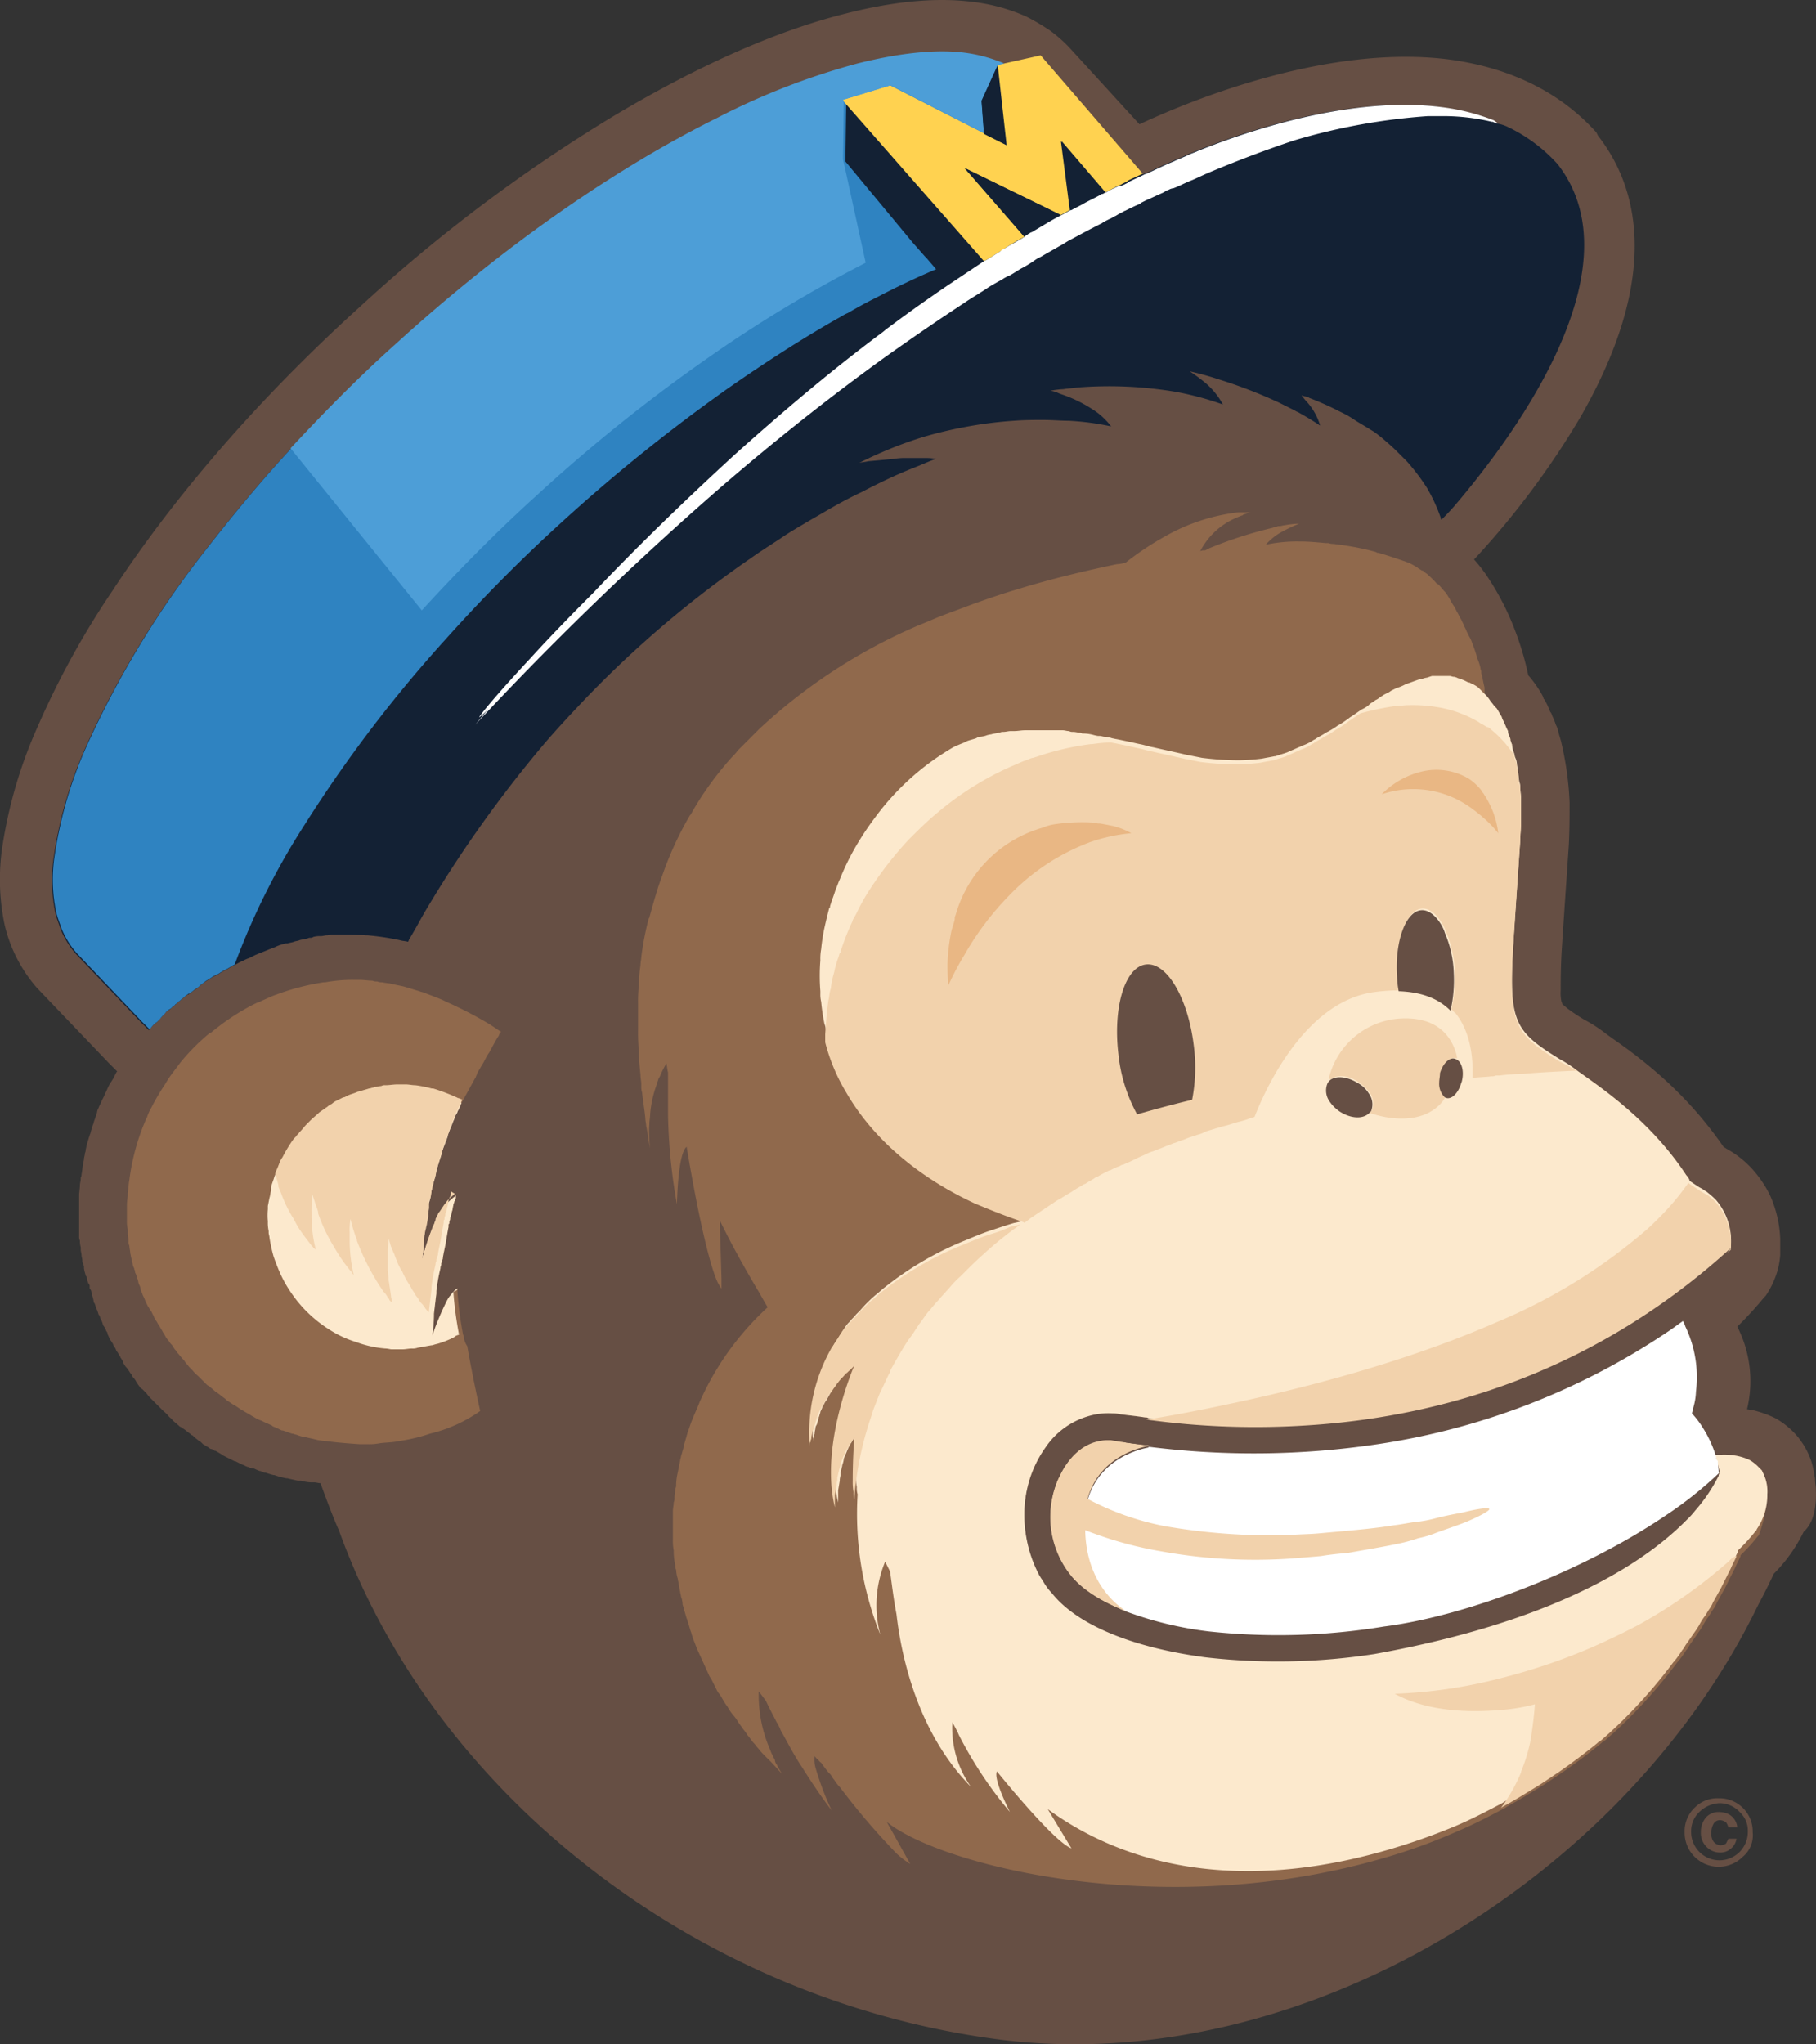
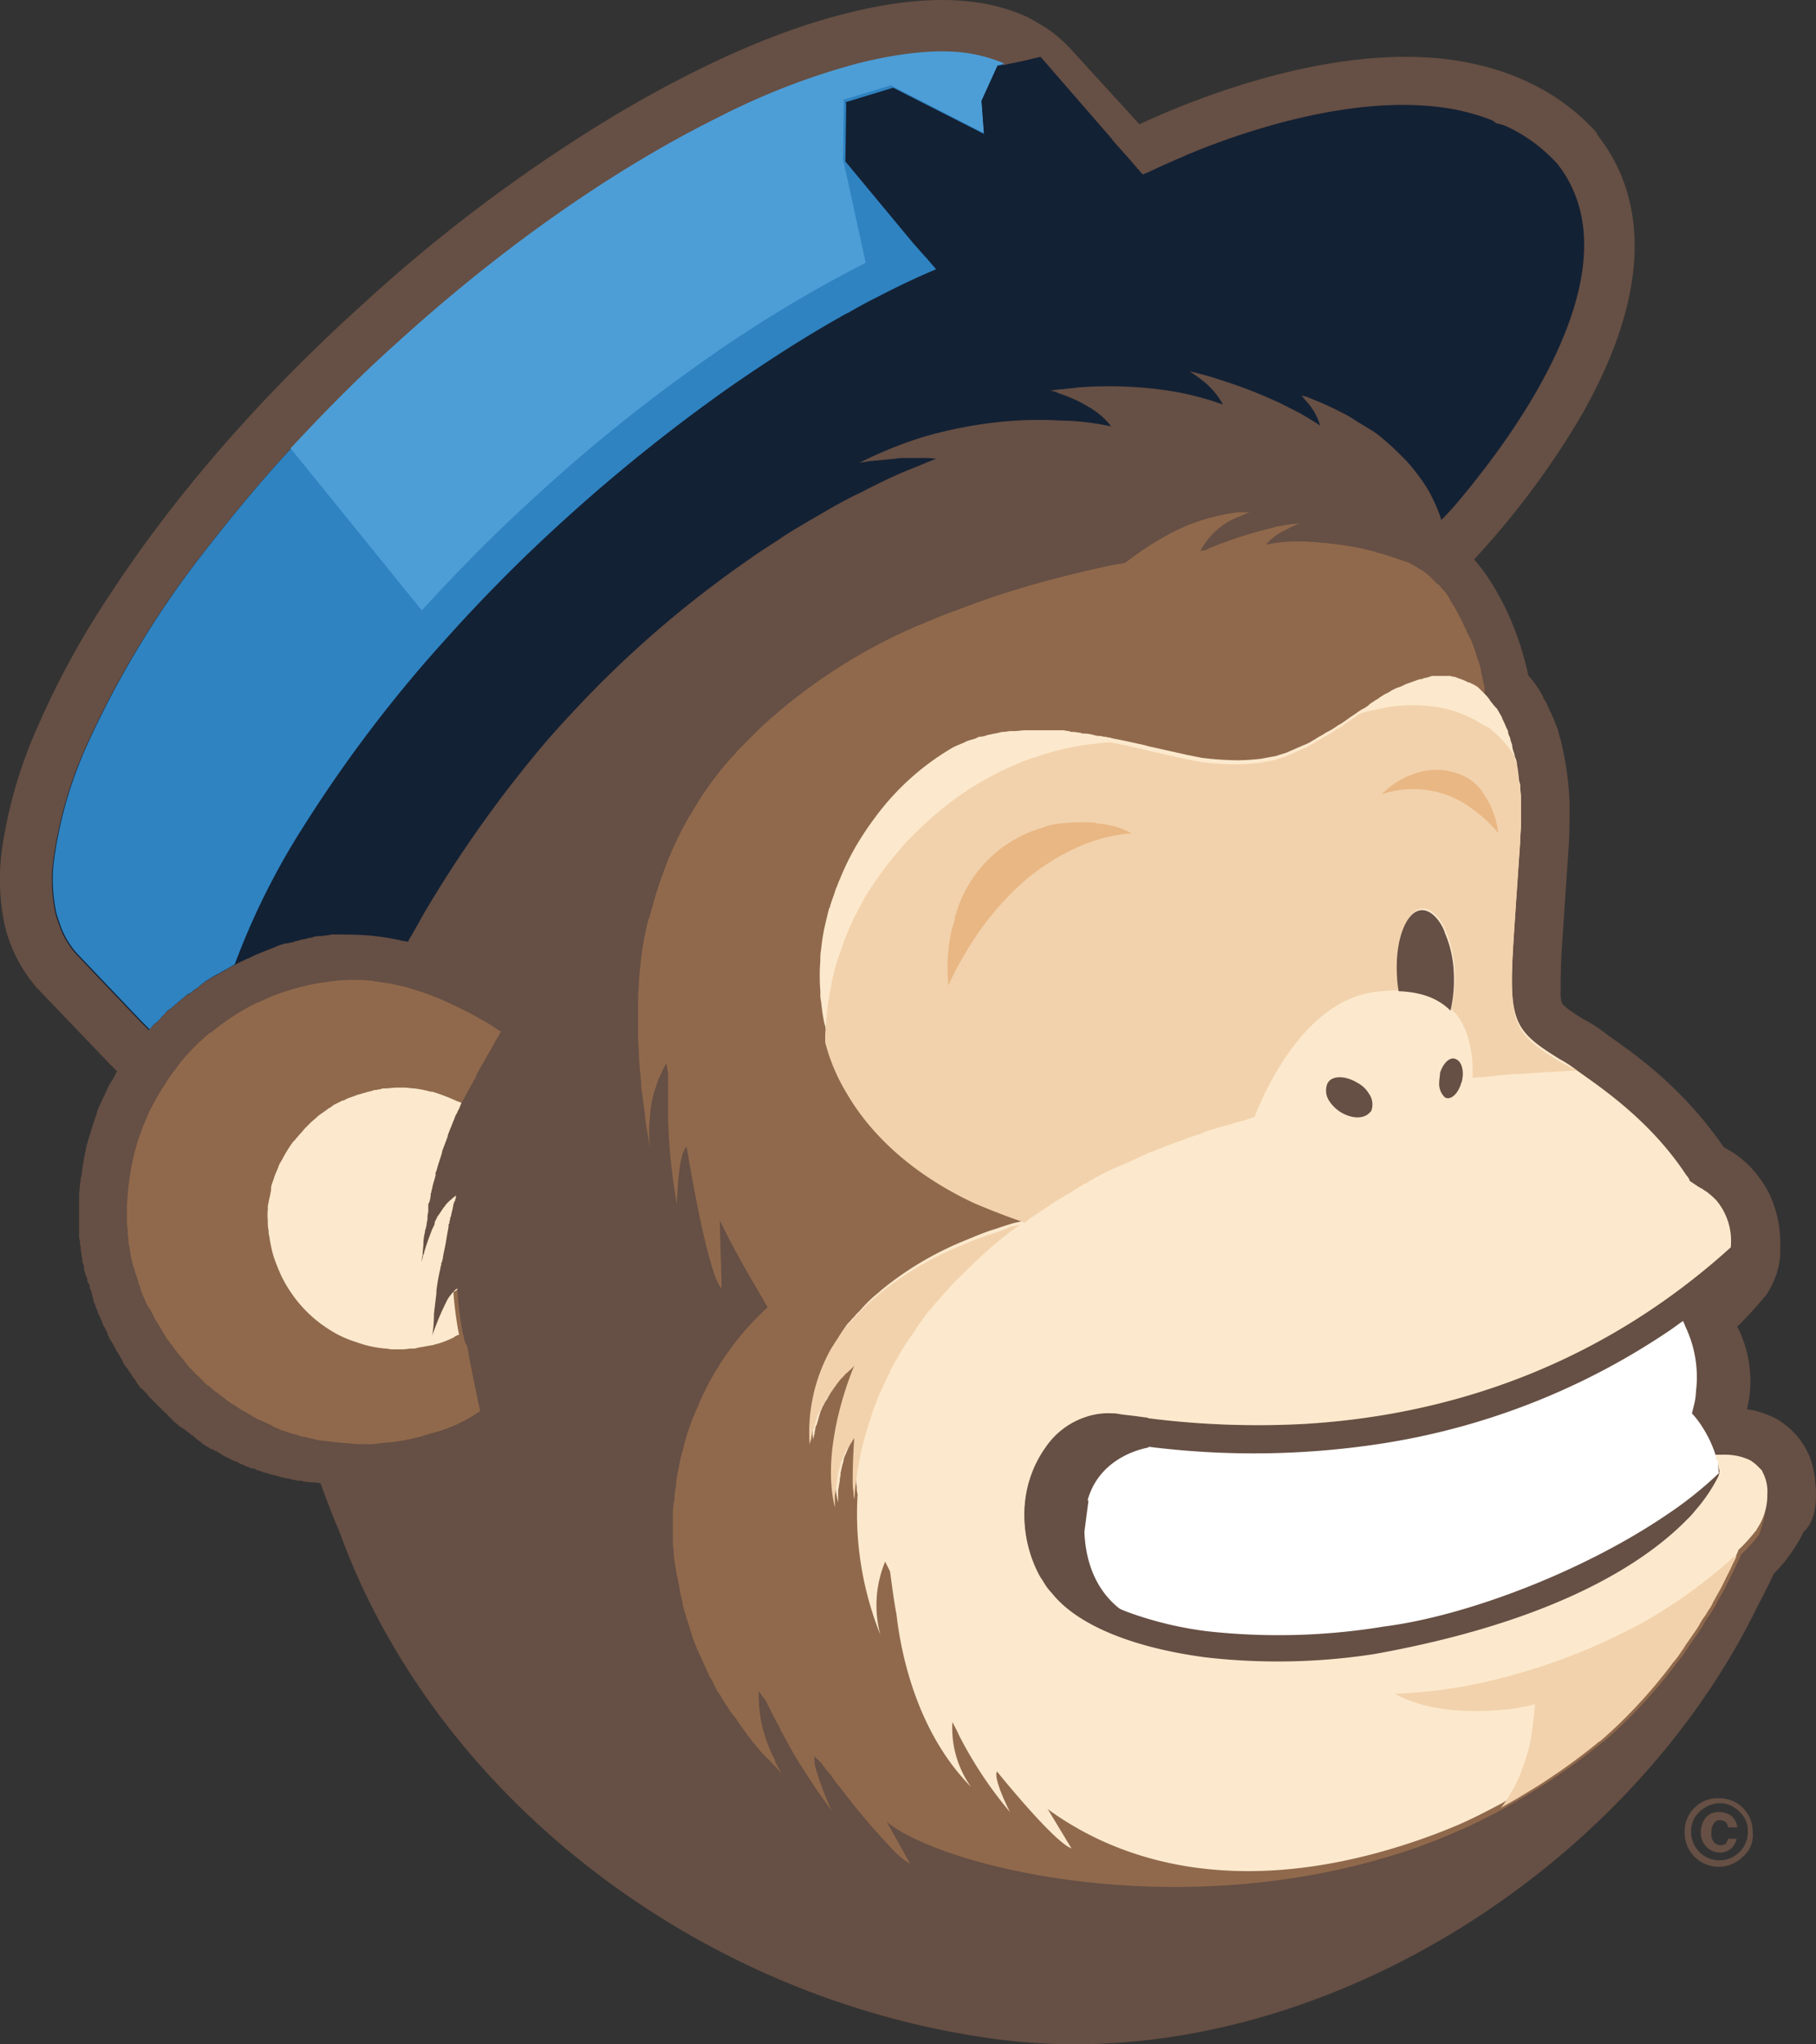
<svg xmlns="http://www.w3.org/2000/svg" width="266.698" height="300.117" viewBox="0 0 266.698 300.117">
  <rect x="0" y="0" width="266.698" height="300.117" fill="#333333" stroke="none" />
  <g id="forest_freddie_mark" transform="translate(0.07 -0.07)">
    <g id="Group_8" data-name="Group 8" transform="translate(-0.07 0.07)">
      <path id="Path_37" data-name="Path 37" d="M255.9,272.647a5,5,0,0,1-8.565-3.569,4.77,4.77,0,0,1,1.546-3.688,4.656,4.656,0,0,1,3.45-1.309,4.879,4.879,0,0,1,5,5,4.084,4.084,0,0,1-1.428,3.569m-6.424-6.543a3.866,3.866,0,0,0-1.19,2.855,4.164,4.164,0,1,0,8.327,0,3.69,3.69,0,0,0-1.19-2.855,4.054,4.054,0,0,0-2.974-1.309,4.564,4.564,0,0,0-2.974,1.309M254,271.576a2.286,2.286,0,0,1-1.428.476,2.786,2.786,0,0,1-2.022-.833,2.867,2.867,0,0,1-.833-2.141,3.321,3.321,0,0,1,.714-2.141,2.451,2.451,0,0,1,2.022-.833,3.168,3.168,0,0,1,1.428.357,2.456,2.456,0,0,1,1.19,1.9h-1.309c-.119-.357-.238-.714-.476-.833a1.691,1.691,0,0,0-.714-.238,1.082,1.082,0,0,0-.952.476,2.537,2.537,0,0,0-.357,1.428,1.914,1.914,0,0,0,.357,1.309,1.469,1.469,0,0,0,.952.476,1.719,1.719,0,0,0,.833-.238l.357-.714h1.19a2.326,2.326,0,0,1-.952,1.547m12.61-52.819c0-.476-.119-.952-.119-1.428,0-.357-.119-.595-.119-.833a12.446,12.446,0,0,0-.476-2.022,11.515,11.515,0,0,0-2.141-3.688,11.909,11.909,0,0,0-3.093-2.5,16.246,16.246,0,0,0-3.331-1.19c-.357,0-.595-.119-.833-.119a17.611,17.611,0,0,0-1.428-12.134l.238-.238a54.325,54.325,0,0,0,3.688-4.045l.238-.238a13,13,0,0,0,1.665-3.45,11.1,11.1,0,0,0,.476-2.617V182a17.144,17.144,0,0,0-1.546-6.543,16.83,16.83,0,0,0-2.5-3.688,14.586,14.586,0,0,0-3.926-3.093c-.119-.119-.238-.119-.357-.238a58.017,58.017,0,0,0-9.993-11.063c-1.665-1.428-3.212-2.617-4.521-3.569s-2.379-1.665-2.974-2.141a20.546,20.546,0,0,0-2.974-1.9,29.189,29.189,0,0,1-2.5-1.665,8.761,8.761,0,0,0-.714-.595.92.92,0,0,0-.119-.357,5.856,5.856,0,0,1-.119-1.665c0-1.19,0-2.974.119-5.353.238-3.807.595-8.922,1.071-15.941.119-2.26.119-4.4.119-6.3a46.388,46.388,0,0,0-1.19-8.684c-.119-.595-.357-1.19-.476-1.784a4.027,4.027,0,0,0-.357-.952,8.2,8.2,0,0,0-.476-1.19c-.119-.238-.119-.476-.357-.714a12,12,0,0,0-.833-1.784l-.119-.119-.119-.357-.119-.238a17.427,17.427,0,0,0-2.022-2.855,43.478,43.478,0,0,0-2.022-6.781,38.773,38.773,0,0,0-3.926-7.614,21.883,21.883,0,0,0-2.022-2.617l.238-.238a122.09,122.09,0,0,0,15.346-20.58c12.253-21.294,8.208-34.261,2.617-41.4l-.119-.238-.119-.238c-5.353-5.948-12.729-9.517-21.651-10.707-18.677-2.379-39.852,6.9-45.443,9.517L157.043,7.124a20.386,20.386,0,0,0-2.974-2.617,32.772,32.772,0,0,0-3.45-2.022A27.263,27.263,0,0,0,142.767.344c-5.591-.714-12.015,0-18.915,1.784C113.5,4.745,101.963,9.979,89.829,17.236a233.311,233.311,0,0,0-37,27.837C37.843,58.635,25.471,73.029,16.43,86.829A123.382,123.382,0,0,0,5.486,106.7,67.677,67.677,0,0,0,.251,124.539a32.328,32.328,0,0,0,.357,11.3,21.541,21.541,0,0,0,4.758,9.279l10.588,11.063,1.19,1.19-.119.119-.357.714a6.639,6.639,0,0,1-.595.952l-.357.714c-.119.357-.357.714-.476,1.071l-.357.714c-.119.357-.357.714-.476,1.071a1.691,1.691,0,0,0-.238.714l-.357,1.071c-.119.238-.119.476-.238.714-.119.357-.238.714-.357,1.19,0,.119-.119.238-.119.357s-.119.238-.119.357c-.119.357-.238.833-.357,1.19,0,.238-.119.476-.119.714,0,.119-.119.357-.119.476,0,.238-.119.476-.119.714s-.119.476-.119.714c-.119.476-.119.952-.238,1.547a.9.9,0,0,1-.119.476v.119c0,.357-.119.714-.119.952,0,.476-.119,1.071-.119,1.547v5.948a1.509,1.509,0,0,0,.119.714,2.956,2.956,0,0,0,.119.952v.357c0,.238.119.595.119.833s.119.476.119.833a.437.437,0,0,0,.119.357c0,.119.119.357.119.476v.238a5.352,5.352,0,0,0,.238.952c0,.119,0,.119.119.238a1.293,1.293,0,0,1,.119.595l.119.238c0,.119,0,.119.119.238l.119.238v.357c0,.119,0,.119.119.238l.119.238c0,.238.119.357.119.595a5.4,5.4,0,0,1,.238.952v0c0,.119,0,.119.119.238a4.677,4.677,0,0,1,.238.714,4.027,4.027,0,0,1,.357.952l.119.119c.119.238.119.476.238.595l.119.238c0,.119.119.238.119.357a.9.9,0,0,0,.238.476l.119.238c.119.119.119.357.238.476a.437.437,0,0,1,.119.357,5.8,5.8,0,0,1,.357.833l.119.119c.119.119.119.238.238.357s.119.357.238.476a1.937,1.937,0,0,1,.357.714l.119.119c.119.119.119.238.238.357.119.238.238.357.238.476a2.6,2.6,0,0,1,.357.595v.119c.119.119.119.238.238.357a1.642,1.642,0,0,0,.357.476,7.046,7.046,0,0,1,.476.714c.119.119.238.238.238.357a1.642,1.642,0,0,0,.357.476,2.6,2.6,0,0,1,.357.595c.119.119.238.357.357.476a.929.929,0,0,0,.476.476l.357.357.119.119c.238.238.357.476.595.714l.238.238.357.357.714.714.238.238.357.357.119.119a5.5,5.5,0,0,1,.833.833l.119.119c.119.119.238.119.357.357.357.357.714.595,1.071.952l.238.119.119.119.238.119c.357.238.595.476.952.714l.119.119a.368.368,0,0,0,.238.119l.238.238c.238.238.476.357.714.595l.238.119.238.238.119.119c.238.119.595.357.833.476a.618.618,0,0,0,.476.238l.238.119.119.119h.119a10.457,10.457,0,0,1,1.19.714l.238.119,1.428.714h.119l.238.119.714.357c.119,0,.238.119.357.119.119.119.238.119.476.238h.119a1.691,1.691,0,0,0,.714.238h.119a5.8,5.8,0,0,0,.833.357H38.2l.238.119c.119,0,.238.119.357.119h.119c.357.119.714.238,1.19.357h.119a9.91,9.91,0,0,0,1.784.476h.119c.476.119,1.071.238,1.547.357h.476a5.971,5.971,0,0,0,1.428.238h.476c.357,0,.595.119.952.119,0,.119.119.238.119.357.833,2.26,1.665,4.521,2.617,6.662,14.037,38.9,52.938,69.117,97.311,74.708C191.423,305,238.888,275.5,258.16,235.65c.833-1.546,1.547-2.974,2.26-4.521a22.867,22.867,0,0,0,4.4-6.186c1.546-1.309,1.9-3.926,1.784-6.186M20.237,203.292h0" transform="translate(0.07 -0.07)" fill="#664f44" />
    </g>
    <path id="Path_38" data-name="Path 38" d="M227.439,22.9a23.378,23.378,0,0,0-7.376-5.472,5.89,5.89,0,0,0-1.547-.476c-.238-.119-.476-.357-.714-.476a31.5,31.5,0,0,0-7.495-1.9c-12.848-1.665-27.6,3.093-35.926,6.424-.476.238-.952.357-1.428.595-.714.357-1.428.595-2.141.952-1.19.476-2.379,1.071-3.688,1.665-.238.119-.357.119-.595.238l-2.26-2.617-1.071-1.19-.952-1.071-.357-.476L153.207,9.1l-.714-.833-.952-1.071h-.119l-2.5.595-2.855.595a22.332,22.332,0,0,0-5.591-1.547c-4.283-.595-9.755,0-15.941,1.547a103.473,103.473,0,0,0-20.58,7.97C89.087,23.729,72.67,35.03,56.73,49.543c-5.591,5-10.707,10.231-15.465,15.346-4.639,5-8.8,10.112-12.61,14.989a139.584,139.584,0,0,0-17.368,28.67,60.677,60.677,0,0,0-4.64,15.822,23.01,23.01,0,0,0,.238,8.684c.238.833.476,1.428.714,2.141a12.794,12.794,0,0,0,2.26,3.688L19.495,149l1.071,1.071.119-.119a3.621,3.621,0,0,1,.952-.952l.119-.119.357-.357c.238-.357.595-.595.833-.952a2.089,2.089,0,0,1,.595-.476c.238-.119.357-.357.595-.476l.238-.238c.238-.119.357-.357.595-.476.238-.238.595-.476.833-.714.119-.119.357-.238.476-.357h.119c.357-.238.595-.476.952-.714a2.089,2.089,0,0,0,.595-.476c.357-.238.595-.476.952-.714.238-.119.357-.238.595-.357a4.822,4.822,0,0,1,1.071-.595c.238-.119.357-.238.595-.357.357-.238.714-.357,1.071-.595.238-.119.357-.238.595-.357l.238-.119c.357-.119.595-.357.952-.476.119-.119.357-.119.476-.238a5.8,5.8,0,0,1,.833-.357l.714-.357.238-.119,1.784-.714c.238-.119.357-.119.595-.238s.357-.119.595-.238l.238-.119c.119,0,.238-.119.357-.119a7.582,7.582,0,0,1,.833-.238h.238c.357-.119.595-.119.952-.238.238-.119.595-.119.833-.238.357-.119.714-.119,1.071-.238.119,0,.238-.119.476-.119a.715.715,0,0,0,.476-.119,3.294,3.294,0,0,1,1.071-.119c.357,0,.595-.119.952-.119.238,0,.476-.119.714-.119H48.4c1.19,0,2.617,0,4.045.119h.238a38.564,38.564,0,0,1,4.758.714c.357.119.833.119,1.19.238.119-.119.119-.357.238-.476.952-1.546,1.784-3.212,2.736-4.758A180.557,180.557,0,0,1,78.5,108.191c2.022-2.379,4.045-4.521,6.067-6.662a157.708,157.708,0,0,1,24.506-20.818c1.665-1.19,3.45-2.26,5-3.331,2.26-1.428,4.4-2.617,6.424-3.807,1.665-.952,3.212-1.784,4.758-2.5q3.747-1.963,6.781-3.212l1.784-.714c.833-.357,1.665-.714,2.379-.952a10.233,10.233,0,0,0-1.9-.119h-2.379a10.233,10.233,0,0,0-1.9.119c-1.19.119-2.5.238-3.807.357-.476.119-.833.119-1.309.238a59.919,59.919,0,0,1,9.4-3.807c2.022-.595,4.045-1.071,5.948-1.428a59.76,59.76,0,0,1,7.376-.952c1.546-.119,2.974-.119,4.283-.119s2.617.119,3.688.119a38.176,38.176,0,0,1,6.3.833,10.847,10.847,0,0,0-2.022-2.022,19.99,19.99,0,0,0-4.4-2.379c-.595-.238-1.071-.357-1.547-.595a3.678,3.678,0,0,0-.952-.238,11.862,11.862,0,0,1,1.9-.238c.714-.119,1.309-.119,2.022-.238a58.881,58.881,0,0,1,14.275.595,43.94,43.94,0,0,1,7.138,1.9,11.114,11.114,0,0,0-2.617-3.212,27.446,27.446,0,0,0-2.26-1.665c1.546.357,2.855.714,4.283,1.19a70.637,70.637,0,0,1,8.922,3.45l2.141,1.071c.238.119.357.238.476.238,2.141,1.19,3.331,2.022,3.331,2.022a8.953,8.953,0,0,0-2.022-3.569c-.238-.238-.476-.595-.714-.833h.119c.119,0,.238.119.476.119a2.01,2.01,0,0,1,.595.238,43.358,43.358,0,0,1,4.045,1.784c.119,0,.119.119.238.119l.714.357a14.16,14.16,0,0,1,1.784,1.071l1.784,1.071c.357.238.595.357.952.595a21.721,21.721,0,0,1,1.9,1.547c.714.595,1.309,1.19,1.9,1.784l.357.357a14.258,14.258,0,0,1,1.309,1.428,29.458,29.458,0,0,1,2.26,3.093,24.838,24.838,0,0,1,2.022,4.4c0,.119,0,.238.119.238.357-.357,1.071-1.071,1.9-2.022,6.9-8.089,27.6-34.261,15.108-50.2" transform="translate(1.218 1.24)" fill="#132134" />
    <g id="Group_9" data-name="Group 9" transform="translate(18.571 75.289)">
      <path id="Path_39" data-name="Path 39" d="M256.5,207.6a6.06,6.06,0,0,0-.714-3.45.415.415,0,0,0-.119-.238l-.119-.119-.357-.357a5.174,5.174,0,0,0-.833-.714,2.6,2.6,0,0,0-.595-.357,8.167,8.167,0,0,0-2.022-.595,9.614,9.614,0,0,0-1.9-.119h-.952v.238c0,.119.119.238.119.476,0,.119,0,.238.119.238.119.357.238.952.357,1.428a.921.921,0,0,1-.119.357v.119a19.192,19.192,0,0,1-3.45,5.115,11.846,11.846,0,0,1-1.19,1.309c-5.948,6.186-18.8,14.87-45.919,19.748a92.863,92.863,0,0,1-24.863.476c-10.707-1.309-18.677-4.758-22.484-9.4-.357-.357-.595-.833-.952-1.19-.238-.357-.357-.595-.595-.952-.119-.119-.119-.238-.238-.357a18.754,18.754,0,0,1-2.26-8.922,16.712,16.712,0,0,1,3.093-9.755,11.457,11.457,0,0,1,6.067-4.521,10.166,10.166,0,0,1,3.807-.476,4.1,4.1,0,0,1,1.071.119c.833.119,2.141.238,3.688.476a.715.715,0,0,1,.476.119,127.012,127.012,0,0,0,22.96.833c17.844-1.071,41.28-6.662,62.574-25.934v-.119A9.261,9.261,0,0,0,249,164.3a10.726,10.726,0,0,0-1.19-1.071c-.238-.238-.595-.357-.833-.595a5.175,5.175,0,0,1-.833-.476l-1.071-.714v-.119a2.489,2.489,0,0,0-.476-.714c-5.472-8.327-13.086-13.2-16.179-15.465a17.5,17.5,0,0,0-2.379-1.546c-6.543-4.045-7.495-5.353-6.9-16.179.238-3.926.595-9.041,1.071-16.06,0-.952.119-1.784.119-2.617v-3.45c0-.595-.119-1.19-.119-1.665a1.509,1.509,0,0,0-.119-.714c-.119-.595-.119-1.19-.238-1.784,0-.238-.119-.595-.119-.833a2.8,2.8,0,0,0-.238-.952c-.119-.238-.119-.595-.238-.833a3.473,3.473,0,0,1-.238-1.071c0-.119-.119-.238-.119-.357s-.119-.238-.119-.357v-.119l-.119-.357a1.691,1.691,0,0,1-.238-.714V95.42l-.119-.238-.119-.238a13.958,13.958,0,0,0-.595-1.309l-.119-.357c-.238-.357-.476-.833-.714-1.19l-.119-.119-.119-.119c-.238-.238-.357-.476-.595-.714l-.238-.357a5.172,5.172,0,0,0-.714-.833V89c-.119-.476-.238-1.071-.357-1.665,0-.119-.119-.357-.119-.476v-.119c0-.238-.119-.357-.119-.595a6.706,6.706,0,0,0-.476-1.428c0-.119-.119-.357-.119-.476l-.357-1.071c-.119-.238-.119-.476-.238-.595a4.225,4.225,0,0,0-.476-1.071l-.357-.714c-.119-.357-.357-.714-.476-1.071L211.53,79c-.238-.357-.357-.714-.595-1.071l-.357-.714a10.463,10.463,0,0,1-.714-1.19c-.119-.238-.238-.357-.357-.595-.119-.119-.238-.357-.357-.476-.357-.357-.595-.714-.952-1.071l-.238-.119a13.569,13.569,0,0,0-1.309-1.309l-.119-.119a2.6,2.6,0,0,1-.595-.476h-.119c-.238-.119-.357-.238-.595-.357l-.119-.119c-.238-.119-.595-.357-1.071-.595-.119-.119-.357-.119-.595-.238-1.071-.357-2.379-.833-4.045-1.309a.437.437,0,0,1-.357-.119,37.383,37.383,0,0,0-4.521-.952c-.595-.119-1.071-.119-1.665-.238a2.322,2.322,0,0,1-.833-.119h-.357c-1.309-.119-2.5-.238-3.807-.238h-.119a21.893,21.893,0,0,0-4.877.476,8.291,8.291,0,0,1,2.379-1.9,26.134,26.134,0,0,1,2.5-1.19,13.109,13.109,0,0,0-2.141.238c-.238,0-.476.119-.714.119a.715.715,0,0,0-.476.119h-.119a.437.437,0,0,0-.357.119,61.43,61.43,0,0,0-9.279,2.974l-.714.357h-.119a1.073,1.073,0,0,0-.595.119,10.545,10.545,0,0,1,5.234-4.877c.238-.119.595-.238.833-.357.119,0,.119,0,.238-.119.238-.119.476-.119.595-.238a2.082,2.082,0,0,1,.595-.119h-1.9a28.369,28.369,0,0,0-10.826,3.569,43.269,43.269,0,0,0-5.71,3.807,5.059,5.059,0,0,1-1.309.238c-4.521.952-9.636,2.141-14.989,3.807-2.022.595-4.045,1.309-6.067,2.022-1.547.595-3.212,1.19-4.758,1.784-1.19.476-2.26.952-3.45,1.428a81.136,81.136,0,0,0-23.2,15.108l-.714.714-1.784,1.784-.714.714a6.8,6.8,0,0,1-.833.952,48.58,48.58,0,0,0-3.688,4.64,41.006,41.006,0,0,0-2.379,3.807l-.119.119a49.677,49.677,0,0,0-4.045,8.8c-.595,1.546-1.071,3.212-1.547,4.877-.119.476-.238.833-.357,1.309l-.119.238a42.235,42.235,0,0,0-1.071,5.591c0,.357-.119.714-.119,1.19a23.176,23.176,0,0,0-.238,2.974,21.059,21.059,0,0,0-.119,2.736V139.2a28.991,28.991,0,0,0,.119,3.212v.119c0,1.071.119,2.141.238,3.331,0,.476.119.952.119,1.428v.357a2.322,2.322,0,0,0,.119.833c.119,1.19.357,2.5.476,3.807,0,.357.119.714.119,1.071.238,1.071.357,2.26.595,3.331a17.9,17.9,0,0,1-.119-3.569c0-.476.119-1.071.119-1.547a16.587,16.587,0,0,1,.833-3.926l.357-1.071c0-.119.119-.238.238-.476a14.2,14.2,0,0,1,.952-1.9c.119.476.119.952.238,1.309v6.3a82.669,82.669,0,0,0,1.309,13.086s.119-7.495,1.428-8.446c0,0,2.26,14.037,4.283,19.272a6,6,0,0,0,.833,1.547v-1.428l-.238-7.733v-.833c1.547,3.212,3.331,6.424,5.353,9.874.595.952,1.071,1.9,1.665,2.855a41.9,41.9,0,0,0-9.993,13.919c-.357.952-.833,1.9-1.19,2.855-.238.595-.357,1.071-.595,1.665,0,.119-.119.357-.119.476-.119.357-.238.833-.357,1.19,0,.238-.119.357-.119.595-.119.357-.238.833-.357,1.19,0,.238-.119.357-.119.595l-.357,1.784a9.183,9.183,0,0,0-.238,1.784,1.072,1.072,0,0,1-.119.595c0,.476-.119.833-.119,1.309a1.509,1.509,0,0,1-.119.714c0,.476-.119.833-.119,1.309v4.164a7.318,7.318,0,0,0,.119,1.547v.357a11.862,11.862,0,0,0,.238,1.9,1.072,1.072,0,0,0,.119.595,5.059,5.059,0,0,0,.238,1.309c0,.238.119.476.119.714.119.357.119.833.238,1.19,0,.238.119.476.119.714a3.519,3.519,0,0,1,.238,1.19,7.582,7.582,0,0,1,.238.833c.119.357.238.833.357,1.19.119.238.119.476.238.714.119.357.238.833.357,1.19.119.238.119.476.238.714.119.476.357.952.476,1.309.119.238.119.357.238.595l1.784,3.926c.119.238.238.357.357.595l.714,1.428a2.489,2.489,0,0,0,.476.714c.238.357.476.833.714,1.19.119.238.357.476.476.714a7.224,7.224,0,0,0,.833,1.19,5.037,5.037,0,0,1,.595.833c.238.357.595.833.833,1.19a5.036,5.036,0,0,1,.595.833c.357.357.595.833.952,1.19.238.238.357.476.595.714a11.847,11.847,0,0,0,1.19,1.309l.595.595c.595.595,1.19,1.309,1.784,1.9a10.223,10.223,0,0,1-.833-1.428.909.909,0,0,1-.238-.595l-.357-.714a5.8,5.8,0,0,1-.357-.833,19.964,19.964,0,0,1-1.665-8.565l1.071,1.428c.357.833.952,1.9,1.547,3.093a5.556,5.556,0,0,1,.595,1.19c.952,1.665,1.9,3.569,3.093,5.353,1.428,2.26,2.855,4.4,4.4,6.424a42.837,42.837,0,0,1-2.379-6.3,4.3,4.3,0,0,1-.119-1.665c.119.119.238.357.476.476.119.119.238.357.476.476q.357.535,1.071,1.428l.238.238c.238.238.357.595.595.833a6.537,6.537,0,0,0,.833,1.071,103.846,103.846,0,0,0,8.327,9.755,13.054,13.054,0,0,0,2.022,1.546l-3.45-6.186c7.851,6.424,40.447,14.632,72.448,5.472a83.731,83.731,0,0,0,11.539-4.164c2.26-.952,4.521-2.141,6.781-3.331l.357-.238c1.546-.833,3.093-1.784,4.64-2.736,1.19-.714,2.379-1.547,3.45-2.26q2.855-1.963,5.71-4.283c.119-.119.238-.238.357-.238a66.576,66.576,0,0,0,5.115-4.877,71.993,71.993,0,0,0,5.71-6.781l.119-.119a14.436,14.436,0,0,0,1.19-1.665l.119-.119c.119-.238.238-.357.357-.595.595-.833,1.071-1.546,1.665-2.379.119-.238.238-.357.357-.595a8,8,0,0,1,.833-1.309c.238-.357.357-.595.595-.952a4.823,4.823,0,0,0,.595-1.071c.357-.595.714-1.309,1.071-1.9l.357-.714.714-1.428.357-.714.119-.238c.238-.595.595-1.19.833-1.784V216.4a24.881,24.881,0,0,0,2.5-2.736c.119-.119.238-.238.238-.357a19.576,19.576,0,0,0,1.19-5.71M65.088,184.522a.9.9,0,0,0-.119-.476,53.66,53.66,0,0,1-.833-6.3v-.476c-.357.119-.714.595-1.19,1.19a5.173,5.173,0,0,0-.476.833,38.849,38.849,0,0,0-2.022,4.877,23.1,23.1,0,0,0,.238-2.855v-.357c.119-.952.238-2.022.357-2.974v-.357a27.663,27.663,0,0,1,.595-3.331.9.9,0,0,1,.119-.476V173.7a.437.437,0,0,1,.119-.357c0-.238.119-.357.119-.595.119-.833.357-1.665.476-2.5.119-.714.238-1.428.357-2.022v-.238c0-.119,0-.238.119-.238v-.238c0-.119.119-.357.119-.476a.437.437,0,0,1,.119-.357,5.154,5.154,0,0,1,.119-.595c0-.119.119-.357.119-.476a5.153,5.153,0,0,1,.119-.595.437.437,0,0,1,.119-.357c0-.119,0-.238.119-.238,0-.238.119-.357.119-.476v-.357l-.238.238c-.238.119-.357.357-.595.476l-.238.238a3.153,3.153,0,0,0-.595.714l-.119.119L61.4,166.44l-.119.119c0,.119-.119.119-.119.238l-.357.714v.238c-.119.357-.357.714-.476,1.071-.357.952-.714,1.9-.952,2.736-.119.238-.119.595-.238.714a9.689,9.689,0,0,0-.238,1.071v0a2.619,2.619,0,0,1,.119-.952c0-.595.119-1.309.119-1.9a6.963,6.963,0,0,1,.238-1.547.715.715,0,0,1,.119-.476c0-.238.119-.476.119-.714s.119-.476.119-.714v-.357c0-.238.119-.595.119-.833v-.833a.437.437,0,0,1,.119-.357,4.227,4.227,0,0,0,.238-1.19v-.119c.119-.238.119-.595.238-.833v-.119c.119-.595.357-1.19.476-1.784v-.238a.437.437,0,0,1,.119-.357c.238-.952.595-1.9.833-2.736v-.119c.238-.714.595-1.546.833-2.26v-.119c.119-.357.238-.595.357-.952.238-.476.357-.952.595-1.428a3.1,3.1,0,0,1,.357-.833c.119-.119.119-.357.238-.476a5.8,5.8,0,0,0,.357-.833l.119-.238,2.022-3.688c.119-.119.119-.357.238-.476v-.119l.119-.238c.238-.357.476-.833.714-1.19.357-.595.595-1.19.952-1.665.595-1.071,1.071-2.022,1.428-2.5a1.272,1.272,0,0,1,.357-.595c-.119,0-.714-.476-1.665-1.071a54.781,54.781,0,0,0-4.877-2.617c-.714-.357-1.309-.595-2.022-.952-.833-.357-1.784-.714-2.736-1.071-.238-.119-.476-.119-.714-.238-.833-.238-1.547-.476-2.379-.714-.595-.119-1.19-.238-1.665-.357s-.952-.119-1.428-.238a1.509,1.509,0,0,1-.714-.119,1.509,1.509,0,0,1-.714-.119c-.595,0-1.309-.119-1.9-.119H48.79a22.246,22.246,0,0,0-4.045.357h-.238a34.61,34.61,0,0,0-6.9,1.784c-.714.238-1.428.595-2.26.952-.238.119-.357.238-.595.238l-.714.357a33.67,33.67,0,0,0-6.067,4.045h-.119a30.785,30.785,0,0,0-4.4,4.4L22.381,145.5a15.5,15.5,0,0,0-1.19,1.784,32.776,32.776,0,0,0-2.022,3.45,6.375,6.375,0,0,0-.595,1.309c0,.119-.119.119-.119.238a32.834,32.834,0,0,0-2.5,9.041c-.119.595-.119,1.19-.238,1.9v.238c0,.476-.119.952-.119,1.546v2.141a5.792,5.792,0,0,0,.119,1.428v.595c0,.357.119.714.119,1.071v.119a1.072,1.072,0,0,0,.119.595c0,.357.119.714.119.952s.119.476.119.714c.119.357.119.595.238.952a1.691,1.691,0,0,0,.238.714v.119l.119.238v.238l.119.238c.119.238.119.476.238.714s.119.595.238.833a1.719,1.719,0,0,1,.238.833l.119.238c.119.238.119.357.238.595a5.8,5.8,0,0,1,.357.833l.357.714c.119.119.119.238.238.357s.119.238.238.357l.357.714a2.981,2.981,0,0,0,.476.833,2.6,2.6,0,0,0,.357.595c.119.238.357.595.476.833s.238.357.357.595a3.615,3.615,0,0,0,.595.833,1.642,1.642,0,0,0,.357.476c.238.238.357.595.595.833.119.119.238.357.357.476.238.238.476.595.714.833a1.642,1.642,0,0,1,.357.476c.238.238.476.595.714.833l.357.357a5.5,5.5,0,0,0,.833.833l.357.357.833.833c.119.119.238.238.357.238.238.238.595.476.952.833.119.119.238.119.357.238.357.238.595.476.952.714.119.119.238.119.238.238l1.071.714.238.119,1.071.714.238.119c.357.238.833.476,1.19.714l.238.119a5.558,5.558,0,0,0,1.19.595l.238.119c.476.238.833.357,1.309.595l.119.119a13.956,13.956,0,0,1,1.309.595h.119c.476.119.952.357,1.428.476h.119c.238.119.476.119.714.238a7.575,7.575,0,0,0,.833.238h.119c.476.119,1.071.238,1.547.357a6.962,6.962,0,0,0,1.547.238c1.665.238,3.331.357,5,.476h1.19a7.854,7.854,0,0,0,1.665-.119c.714-.119,1.547-.119,2.379-.238.714-.119,1.428-.238,2.022-.357a23.473,23.473,0,0,0,3.093-.833,21.349,21.349,0,0,0,7.376-3.331s-1.071-4.758-1.9-9.517a2.761,2.761,0,0,1-.476-1.19" transform="translate(-15.6 -63.3)" fill="#90694c" />
    </g>
    <path id="Path_40" data-name="Path 40" d="M143.2,18.513l-.357-4.758,2.379-5.234.952-.238a22.332,22.332,0,0,0-5.591-1.547c-4.283-.595-9.755,0-15.941,1.547a103.473,103.473,0,0,0-20.58,7.97C89.187,23.629,72.77,34.93,56.83,49.443c-5.591,5-10.707,10.231-15.465,15.346-4.639,5-8.8,10.112-12.61,14.989a139.585,139.585,0,0,0-17.368,28.67,60.677,60.677,0,0,0-4.64,15.822,23.01,23.01,0,0,0,.238,8.684c.238.833.476,1.428.714,2.141a12.794,12.794,0,0,0,2.26,3.688L19.595,148.9l1.071,1.071.119-.119a3.621,3.621,0,0,1,.952-.952l.119-.119.357-.357c.238-.357.595-.595.833-.952a2.089,2.089,0,0,1,.595-.476c.238-.119.357-.357.595-.476l.238-.238c.238-.119.357-.357.595-.476.238-.238.595-.476.833-.714.119-.119.357-.238.476-.357h.119c.357-.238.595-.476.952-.714a2.089,2.089,0,0,0,.595-.476c.357-.238.595-.476.952-.714.238-.119.357-.238.595-.357a4.822,4.822,0,0,1,1.071-.595c.238-.119.357-.238.595-.357.357-.238.714-.357,1.071-.595.238-.119.357-.238.595-.357l.238-.119a105.734,105.734,0,0,1,10.231-20.461A198.547,198.547,0,0,1,64.205,92.626a233.807,233.807,0,0,1,17.13-17.249A252.65,252.65,0,0,1,105.6,55.867c5.472-3.807,10.826-7.257,16.06-10.231.476-.238.952-.595,1.547-.833,1.428-.833,2.736-1.547,4.164-2.26,2.974-1.547,5.948-2.974,8.8-4.164l-1.428-1.665-.238-.238-1.784-2.022-9.874-11.9.119-8.565-.119-.119,7.019-2.141L143.2,18.513" transform="translate(1.237 1.221)" fill="#2f83c1" />
    <g id="Group_10" data-name="Group 10" transform="translate(39.218 99.32)">
      <path id="Path_41" data-name="Path 41" d="M253.206,203.77a6.06,6.06,0,0,0-.714-3.45.415.415,0,0,0-.119-.238l-.119-.119-.357-.357a5.176,5.176,0,0,0-.833-.714,2.6,2.6,0,0,0-.595-.357,8.167,8.167,0,0,0-2.022-.595,9.615,9.615,0,0,0-1.9-.119h-.952v.238c0,.119.119.238.119.476,0,.119,0,.238.119.238.119.357.238.952.357,1.428a.921.921,0,0,1-.119.357v.119a19.192,19.192,0,0,1-3.45,5.115,11.848,11.848,0,0,1-1.19,1.309c-5.948,6.186-18.8,14.87-45.919,19.748a92.862,92.862,0,0,1-24.863.476c-10.707-1.309-18.677-4.758-22.484-9.4-.357-.357-.595-.833-.952-1.19-.238-.357-.357-.595-.595-.952-.119-.119-.119-.238-.238-.357a18.754,18.754,0,0,1-2.26-8.922,16.712,16.712,0,0,1,3.093-9.755,11.457,11.457,0,0,1,6.067-4.521,10.165,10.165,0,0,1,3.807-.476,4.1,4.1,0,0,1,1.071.119c.833.119,2.141.238,3.688.476a.715.715,0,0,1,.476.119,127.006,127.006,0,0,0,22.96.833c17.844-1.071,41.28-6.662,62.574-25.934v-.119a9.261,9.261,0,0,0-2.141-6.781,10.724,10.724,0,0,0-1.19-1.071c-.238-.238-.595-.357-.833-.595a5.174,5.174,0,0,1-.833-.476l-1.071-.714v-.119a2.489,2.489,0,0,0-.476-.714c-5.472-8.327-13.086-13.2-16.179-15.465a17.5,17.5,0,0,0-2.379-1.546c-6.543-4.045-7.495-5.353-6.9-16.179.238-3.926.595-9.041,1.071-16.06,0-.952.119-1.784.119-2.617v-3.45c0-.595-.119-1.19-.119-1.665a1.509,1.509,0,0,0-.119-.714c-.119-.595-.119-1.19-.238-1.784,0-.238-.119-.595-.119-.833a2.8,2.8,0,0,0-.238-.952c-.119-.238-.119-.595-.238-.833a3.474,3.474,0,0,1-.238-1.071c0-.119-.119-.238-.119-.357s-.119-.238-.119-.357v-.119l-.119-.357a1.691,1.691,0,0,1-.238-.714v-.119l-.119-.238-.119-.238a13.956,13.956,0,0,0-.595-1.309l-.119-.357c-.238-.357-.476-.833-.714-1.19l-.119-.119-.119-.119c-.238-.238-.357-.476-.595-.714l-.238-.357a5.174,5.174,0,0,0-.714-.833l-.952-.952a4.822,4.822,0,0,0-1.071-.595.437.437,0,0,0-.357-.119l-.714-.357c-.119,0-.238-.119-.357-.119-.238-.119-.476-.119-.595-.238-.119,0-.238-.119-.476-.119s-.357-.119-.595-.119h-2.617a4512.194,4512.194,0,0,0-.714.238,3.026,3.026,0,0,0-.833.238h-.238c-.714.238-1.309.476-2.022.714l-.238.119a5.8,5.8,0,0,1-.833.357l-.357.119-.714.357-.357.238-.714.357-.357.238c-.238.119-.476.357-.714.476l-.238.119c-.238.238-.595.357-.833.595l-.119.119a4.175,4.175,0,0,1-.952.595c-.595.357-1.19.833-1.784,1.19a17.4,17.4,0,0,1-1.546,1.071l-.238.119a10.859,10.859,0,0,1-1.546.952l-.238.119c-.476.357-1.071.595-1.546.952l-.238.119a7.267,7.267,0,0,1-1.665.833l-.238.119c-.595.238-1.071.476-1.665.714l-.238.119c-.595.238-1.19.357-1.784.595h-.119c-.595.119-1.309.238-1.9.357a31.352,31.352,0,0,1-3.331.238,43.673,43.673,0,0,1-5.472-.357l-1.784-.357a5.153,5.153,0,0,1-.595-.119c-1.546-.357-3.212-.714-4.758-1.071-.714-.119-1.309-.357-2.022-.476-1.071-.238-2.141-.476-3.331-.714a5.153,5.153,0,0,1-.595-.119c-.119,0-.357-.119-.476-.119-.238,0-.476-.119-.714-.119s-.476-.119-.714-.119h-.238a5.154,5.154,0,0,1-.595-.119,6.027,6.027,0,0,0-1.546-.238.715.715,0,0,1-.476-.119c-.357,0-.714-.119-1.071-.119a1.072,1.072,0,0,1-.595-.119c-.357,0-.595-.119-.952-.119h-5.472c-.595,0-1.071.119-1.665.119H142.1c-.357,0-.714.119-1.071.119h-.119c-.238,0-.357.119-.595.119-.357.119-.714.119-1.071.238a5.153,5.153,0,0,0-.595.119,3.473,3.473,0,0,1-1.071.238c-.238,0-.357.119-.595.238-.357.119-.833.238-1.19.357-.238.119-.357.119-.476.238-.595.238-1.19.476-1.665.714A37.791,37.791,0,0,0,122.23,104.2a44.626,44.626,0,0,0-2.855,4.283A36.955,36.955,0,0,0,117,113.359c-.238.476-.357.952-.595,1.428-.238.833-.595,1.665-.833,2.5,0,.119,0,.238-.119.238-.238.952-.476,1.9-.714,2.974a27.78,27.78,0,0,0-.476,3.093,7.854,7.854,0,0,0-.119,1.665,28.676,28.676,0,0,0,0,4.521v.357a4.462,4.462,0,0,0,.119,1.19,29.881,29.881,0,0,0,.476,3.212,3.52,3.52,0,0,1,.238,1.19c.119.357.119.714.238,1.071a27.508,27.508,0,0,0,3.093,7.376c4.877,8.446,12.967,13.562,18.915,16.3,2.26.952,4.64,1.9,7.138,2.736l-.238.238c-.476.119-.952.238-1.546.357-.833.238-1.9.595-2.974.952-1.19.357-2.617.952-4.045,1.547a47.292,47.292,0,0,0-11.9,6.9c-.476.357-.952.833-1.428,1.19a20.279,20.279,0,0,0-2.26,2.26l-.238.238-.357.357c-.238.357-.595.595-.833.952l-.357.357a9.923,9.923,0,0,0-.952,1.428c-.357.476-.595.952-.952,1.428a25.1,25.1,0,0,0-3.212,14.394v-.238a.437.437,0,0,1,.119-.357v-.119c0-.119.119-.238.119-.476v-.119a5.153,5.153,0,0,0,.119-.595c0-.238.119-.357.238-.595v-.119c.119-.238.119-.476.238-.714v-.119c.119-.238.119-.476.238-.714v-.119a5.8,5.8,0,0,0,.357-.833l.119-.119a2.982,2.982,0,0,1,.476-.833c.238-.476.476-.833.714-1.309.119-.119.238-.357.357-.476l.119-.119.714-1.071c.238-.238.476-.595.714-.833l.238-.238c.238-.238.357-.476.595-.595l.238-.238a5.494,5.494,0,0,0,.833-.833s-5.115,11.658-2.855,20.818v-1.784a52186.037,52186.037,0,0,0,.238-1.428v-.119c0-.238.119-.595.119-.833v-.238c.119-.357.119-.595.238-.952v-.119a3.678,3.678,0,0,0,.238-.952c0-.119.119-.238.119-.357l.119-.238c.119-.238.238-.595.357-.833a4.822,4.822,0,0,1,.595-1.071.415.415,0,0,1,.119-.238l.714-1.071s-.238,2.855-.238,6.3a7.854,7.854,0,0,0,.119,1.665,3.293,3.293,0,0,0,.119,1.071,46.96,46.96,0,0,1,1.9-10.35,46.96,46.96,0,0,0-1.9,10.35,47.731,47.731,0,0,0,3.331,20.58,16.716,16.716,0,0,1,.714-10.707l.714,1.428c.238,1.547.476,3.807.952,6.3.476,4.164,2.379,16.655,10.944,25.339a14.928,14.928,0,0,1-2.736-9.517c.357.714.714,1.309.952,1.9a59.369,59.369,0,0,0,7.495,11.3s-2.5-4.877-1.9-5.948c0,0,8.327,10.35,10.944,11.3l-3.45-5.71-.119-.119c12.015,8.8,28.67,12.015,49.131,6.3a92.567,92.567,0,0,0,10.944-3.807c2.26-.952,4.521-2.141,6.781-3.331l.357-.238c1.547-.833,3.093-1.784,4.64-2.736,1.19-.714,2.379-1.546,3.45-2.26q2.855-1.963,5.71-4.283c.119-.119.238-.238.357-.238a66.585,66.585,0,0,0,5.115-4.877,71.988,71.988,0,0,0,5.71-6.781l.119-.119a14.438,14.438,0,0,0,1.19-1.665l.119-.119c.119-.238.238-.357.357-.595.595-.833,1.071-1.547,1.665-2.379.119-.238.238-.357.357-.595a8,8,0,0,1,.833-1.309c.238-.357.357-.595.595-.952a4.823,4.823,0,0,0,.595-1.071c.357-.595.714-1.309,1.071-1.9l.357-.714.714-1.428.357-.714.119-.238c.238-.595.595-1.19.833-1.784v-.119a24.883,24.883,0,0,0,2.5-2.736c.119-.119.238-.238.238-.357a8.81,8.81,0,0,0,1.547-5M60.845,173.435c-.357.119-.714.595-1.19,1.19a5.172,5.172,0,0,0-.476.833,38.849,38.849,0,0,0-2.022,4.877,23.1,23.1,0,0,0,.238-2.855v-.357c.119-.952.238-2.022.357-2.974v-.357a27.665,27.665,0,0,1,.595-3.331.9.9,0,0,1,.119-.476v-.119a.437.437,0,0,1,.119-.357c0-.238.119-.357.119-.595.119-.833.357-1.665.476-2.5.119-.714.238-1.428.357-2.022v-.238c0-.119,0-.238.119-.238v-.238c0-.119.119-.357.119-.476a.437.437,0,0,1,.119-.357,5.153,5.153,0,0,1,.119-.595c0-.119.119-.357.119-.476a5.152,5.152,0,0,1,.119-.595.437.437,0,0,1,.119-.357c0-.119,0-.238.119-.238,0-.238.119-.357.119-.476v-.357l-.238.238c-.238.119-.357.357-.595.476l-.238.238a3.154,3.154,0,0,0-.595.714l-.119.119-.714,1.071-.119.119c0,.119-.119.119-.119.238l-.357.714v.238c-.119.357-.357.714-.476,1.071-.357.952-.714,1.9-.952,2.736-.119.238-.119.595-.238.714a9.688,9.688,0,0,0-.238,1.071v0a2.619,2.619,0,0,1,.119-.952c0-.595.119-1.309.119-1.9a6.962,6.962,0,0,1,.238-1.546.715.715,0,0,1,.119-.476c0-.238.119-.476.119-.714s.119-.476.119-.714v-.357c0-.238.119-.595.119-.833v-.833a.437.437,0,0,1,.119-.357,4.227,4.227,0,0,0,.238-1.19v-.119c.119-.238.119-.595.238-.833v-.119c.119-.595.357-1.19.476-1.784v-.238a.437.437,0,0,1,.119-.357c.238-.952.595-1.9.833-2.736v-.119c.238-.714.595-1.546.833-2.26v-.119c.119-.357.238-.595.357-.952.238-.476.357-.952.595-1.428a3.094,3.094,0,0,1,.357-.833c.119-.119.119-.357.238-.476a5.8,5.8,0,0,0,.357-.833l.119-.238c-.119-.119-.357-.119-.476-.238h-.119l-.238-.119a29.6,29.6,0,0,0-3.45-1.309H56.92a16.842,16.842,0,0,0-2.379-.476c-.476,0-.952-.119-1.428-.119h-1.19c-.595,0-1.19.119-1.784.119a1.072,1.072,0,0,0-.595.119c-.238,0-.595.119-.833.119a.437.437,0,0,0-.357.119c-.238,0-.357.119-.595.119-.357.119-.833.238-1.19.357-.119,0-.357.119-.476.119-.476.238-1.071.357-1.547.595-.238.119-.357.238-.595.238l-.714.357-.238.119a2.489,2.489,0,0,0-.714.476,2.489,2.489,0,0,0-.714.476c-.238.119-.476.357-.714.476-.119.119-.357.238-.476.357-.357.357-.833.714-1.19,1.071l-.595.595c-.357.357-.595.714-.952,1.071l-.119.119c-.119.238-.357.357-.476.595l-.357.357a20.949,20.949,0,0,0-1.665,2.736c-.119.119-.119.238-.238.357-.238.476-.357.952-.595,1.428-.119.238-.119.357-.238.595-.119.476-.357.952-.476,1.547v.476c-.119.357-.119.714-.238,1.071a81971.661,81971.661,0,0,1-.238,1.19v.476a8.945,8.945,0,0,0,0,1.784,5.792,5.792,0,0,0,.119,1.428v.238c0,.238.119.476.119.714a22.5,22.5,0,0,0,.595,2.736c.238.714.476,1.309.714,1.9a17.951,17.951,0,0,0,1.784,3.331,18.877,18.877,0,0,0,5.591,5.472,15.779,15.779,0,0,0,4.045,1.9,16.1,16.1,0,0,0,4.283.952c.357,0,.714.119.952.119h1.547c.476,0,.952-.119,1.428-.119a2.024,2.024,0,0,0,.833-.119c.714-.119,1.309-.238,2.022-.357h.119a7.575,7.575,0,0,1,.833-.238,14.18,14.18,0,0,0,2.379-.952l.119-.119a2.01,2.01,0,0,1,.595-.238,53.659,53.659,0,0,1-.833-6.3c.595-.238.595-.357.595-.476" transform="translate(-32.956 -83.5)" fill="#fce9cd" />
    </g>
    <path id="Path_42" data-name="Path 42" d="M123.9,17.8l.357.238Z" transform="translate(23.507 3.362)" fill="#4d9ed7" />
    <path id="Path_43" data-name="Path 43" d="M226.828,183.8c0-.119,0-.238-.119-.238a.9.9,0,0,1-.119-.476,17.042,17.042,0,0,0-2.022-4.4,12.877,12.877,0,0,0-1.546-2.022l.357-1.428a9.182,9.182,0,0,0,.238-1.784,17.189,17.189,0,0,0-1.547-9.517,5.8,5.8,0,0,0-.357-.833c-.714.476-1.309.952-2.022,1.428a103.765,103.765,0,0,1-42.826,16.655,123.1,123.1,0,0,1-33.785.357l.238.119s-7.138.952-9.041,7.733l.119.119-.595,4.521c.238,6.186,2.974,9.993,6.186,12.015a51.337,51.337,0,0,0,11.9,2.855,95.2,95.2,0,0,0,25.815-.714c12.134-1.665,29.265-8.089,41.518-16.417a65.945,65.945,0,0,0,7.495-5.948l.119-.119.119-.119c0-.833-.119-1.309-.119-1.784" transform="translate(25.384 30.913)" fill="#fff" />
    <g id="Group_11" data-name="Group 11" transform="translate(40.341 103.602)">
      <path id="Path_44" data-name="Path 44" d="M210.068,139.443c-6.543-4.045-7.495-5.353-6.9-16.179.238-3.926.595-9.041,1.071-16.06,0-.952.119-1.784.119-2.617v-3.45c0-.595-.119-1.19-.119-1.665a1.509,1.509,0,0,0-.119-.714c-.119-.595-.119-1.19-.238-1.784,0-.238-.119-.595-.119-.833a2.8,2.8,0,0,0-.238-.952c-.119-.238-.119-.595-.238-.833a16.425,16.425,0,0,0-3.331-3.688l-.238-.238-.238-.119h-.119c-.238-.119-.357-.238-.595-.357a2.6,2.6,0,0,1-.595-.357,17.269,17.269,0,0,0-6.424-2.26,21.756,21.756,0,0,0-3.926-.238c-.595,0-1.309.119-1.9.119A43.676,43.676,0,0,0,180.8,88.29c-.595.357-1.19.833-1.784,1.19a17.4,17.4,0,0,1-1.547,1.071l-.238.119a10.861,10.861,0,0,1-1.547.952l-.238.119c-.476.357-1.071.595-1.546.952l-.238.119a7.267,7.267,0,0,1-1.665.833l-.238.119c-.595.238-1.071.476-1.665.714l-.238.119c-.595.238-1.19.357-1.784.595h-.119c-.595.119-1.309.238-1.9.357a31.354,31.354,0,0,1-3.331.238,43.675,43.675,0,0,1-5.472-.357l-1.784-.357a5.153,5.153,0,0,1-.595-.119c-1.547-.357-3.212-.714-4.758-1.071-.714-.119-1.309-.357-2.022-.476-1.071-.238-2.141-.476-3.331-.714a5.154,5.154,0,0,1-.595-.119,19.525,19.525,0,0,0-2.736.238h-.238a39.862,39.862,0,0,0-8.089,1.9c-.119,0-.238.119-.476.119-.476.119-.833.357-1.309.476-.595.238-1.071.476-1.665.714a44.983,44.983,0,0,0-11.182,7.019c-1.428,1.19-2.736,2.5-4.045,3.807a52.673,52.673,0,0,0-5.115,6.424c-.119.119-.119.238-.238.357a29.488,29.488,0,0,0-2.141,3.688,12.976,12.976,0,0,1-.714,1.309v.119a35.612,35.612,0,0,0-1.784,4.521c0,.119,0,.238-.119.238-.119.238-.119.476-.238.714a14.382,14.382,0,0,0-.595,2.141,12.636,12.636,0,0,0-.476,2.26c0,.119-.119.357-.119.476-.119.476-.119.952-.238,1.309-.238,1.665-.357,3.331-.476,5v1.19a27.509,27.509,0,0,0,3.093,7.376c4.877,8.446,12.967,13.562,18.915,16.3,2.26.952,4.64,1.9,7.138,2.736l.119.119.119-.119c.357-.238.595-.476.952-.714.119-.119.238-.119.357-.238l1.071-.714c.119-.119.238-.119.357-.238l1.071-.714c.119-.119.238-.119.357-.238a10.463,10.463,0,0,1,1.19-.714c.119-.119.238-.119.357-.238.357-.238.833-.476,1.19-.714.119-.119.238-.119.357-.238.357-.238.833-.476,1.19-.714.119-.119.357-.119.476-.238.357-.238.833-.476,1.19-.714a.9.9,0,0,1,.476-.238,12.981,12.981,0,0,1,1.309-.714c.238-.119.357-.238.595-.238a6.375,6.375,0,0,1,1.309-.595c.238-.119.357-.238.595-.238.476-.238.833-.357,1.309-.595l.714-.357c.476-.238.833-.357,1.309-.595a5.8,5.8,0,0,1,.833-.357c.476-.119.833-.357,1.309-.476.238-.119.595-.238.833-.357.476-.119.833-.357,1.309-.476.357-.119.595-.238.952-.357.476-.119.833-.357,1.309-.476l1.071-.357a4.972,4.972,0,0,0,1.19-.476c.357-.119.833-.238,1.19-.357s.833-.238,1.19-.357c.476-.119.952-.238,1.309-.357s.714-.238,1.19-.357a11.052,11.052,0,0,0,1.547-.476c.238-.119.476-.119.714-.238,1.9-4.877,7.732-17.012,17.606-18.32a27.191,27.191,0,0,1,2.974-.238h.714a13.175,13.175,0,0,1-.238-2.26c-.357-5.234,1.309-9.636,3.569-9.755,1.784-.119,3.212,2.5,3.45,3.331a16.206,16.206,0,0,1,1.309,5.829,20.868,20.868,0,0,1-.476,5.591c.238.238.357.476.595.595,2.26,2.855,2.617,6.662,2.5,9.517.833-.119,1.784-.119,2.736-.238a1.509,1.509,0,0,0,.714-.119h.476a31.423,31.423,0,0,1,3.45-.238c2.617-.238,5.234-.357,7.97-.476-1.547-.833-2.5-1.309-2.5-1.309m24.863,73.28a73.628,73.628,0,0,1-13.324,9.4c-2.26,1.19-4.521,2.26-6.662,3.212a88.544,88.544,0,0,1-13.681,4.639,71.425,71.425,0,0,1-15.465,2.26c5,2.736,11.3,2.736,15.584,2.379a27.194,27.194,0,0,0,5-.833c-.119,1.784-.357,3.45-.595,5.115a24.914,24.914,0,0,1-1.428,4.758v.119a25.889,25.889,0,0,1-2.617,4.758c-.119.119-.238.357-.357.476l.357-.238c1.547-.833,3.093-1.784,4.64-2.736,1.19-.714,2.379-1.546,3.45-2.26q2.855-1.963,5.71-4.283c.119-.119.238-.238.357-.238a66.571,66.571,0,0,0,5.115-4.877,71.982,71.982,0,0,0,5.71-6.781l.119-.119a14.432,14.432,0,0,0,1.19-1.665l.119-.119c.119-.238.238-.357.357-.595.595-.833,1.071-1.547,1.665-2.379.119-.238.238-.357.357-.595a8,8,0,0,1,.833-1.309c.238-.357.357-.595.595-.952a4.823,4.823,0,0,0,.595-1.071c.357-.595.714-1.309,1.071-1.9l.357-.714.714-1.428.357-.714.119-.238c.238-.595.595-1.19.833-1.784a2.14,2.14,0,0,0-1.071.714M126.438,164.782c-1.19.357-2.617.952-4.045,1.547a47.291,47.291,0,0,0-11.9,6.9c-.476.357-.952.833-1.428,1.19a20.279,20.279,0,0,0-2.26,2.26l-.238.238-.357.357c-.238.357-.595.595-.833.952l-.357.357a9.923,9.923,0,0,0-.952,1.428c-.357.476-.595.952-.952,1.428a25.105,25.105,0,0,0-3.212,14.394v-.238a.437.437,0,0,1,.119-.357v-.119c0-.119.119-.238.119-.476v-.119a5.153,5.153,0,0,0,.119-.595c0-.238.119-.357.238-.595v-.119c.119-.238.119-.476.238-.714v-.119c.119-.238.119-.476.238-.714v-.119a5.8,5.8,0,0,0,.357-.833l.119-.119a2.982,2.982,0,0,1,.476-.833c.238-.476.476-.833.714-1.309.119-.119.238-.357.357-.476l.119-.119.714-1.071c.238-.238.476-.595.714-.833l.238-.238c.238-.238.357-.476.595-.595l.238-.238a5.5,5.5,0,0,0,.833-.833s-5.115,11.658-2.855,20.818v-1.784a208741.344,208741.344,0,0,0,.238-1.428v-.119c0-.238.119-.595.119-.833v-.238c.119-.357.119-.595.238-.952V199.4a3.677,3.677,0,0,0,.238-.952c0-.119.119-.238.119-.357l.119-.238c.119-.238.238-.595.357-.833a4.821,4.821,0,0,1,.595-1.071.415.415,0,0,1,.119-.238l.714-1.071s-.238,2.855-.238,6.3a7.854,7.854,0,0,0,.119,1.665,3.294,3.294,0,0,0,.119,1.071,46.962,46.962,0,0,1,1.9-10.35c.238-.833.595-1.784.833-2.617,0-.119.119-.238.119-.357.357-.833.595-1.547.952-2.379.119-.119.119-.238.238-.476.357-.714.714-1.547,1.071-2.26a.437.437,0,0,0,.119-.357q1.249-2.32,2.5-4.283c.119-.119.119-.238.238-.357a17.4,17.4,0,0,0,1.071-1.547c.119-.119.119-.238.238-.357s.119-.238.238-.357c.476-.595.833-1.19,1.309-1.784.119-.119.119-.238.238-.238a20.71,20.71,0,0,1,1.428-1.665c.595-.714,1.19-1.309,1.784-2.022a13.575,13.575,0,0,1,1.309-1.309l.476-.476c.952-.952,1.9-1.9,2.855-2.736a52.083,52.083,0,0,1,5.472-4.4c-.476.119-.952.238-1.547.357a18.357,18.357,0,0,1-2.855,1.071" transform="translate(-21.395 -87.1)" fill="#f2d2ac" />
-       <path id="Path_45" data-name="Path 45" d="M207.465,131.639a3.329,3.329,0,0,0-.119-.714c-.476-1.665-2.141-5.71-8.684-5.115a11.509,11.509,0,0,0-9.874,8.208,2.082,2.082,0,0,0-.119.595l.238.119c.833-.714,2.5-.714,4.045.357a6.952,6.952,0,0,1,1.665,1.547,2.7,2.7,0,0,1,.357,2.617l-.357.357a3.834,3.834,0,0,0,.714.238c1.9.595,7.257,1.665,10.112-2.022.119-.238.238-.357.357-.595-.595-.238-.833-1.071-.833-2.141a8.188,8.188,0,0,1,.238-1.547c.357-1.428,1.428-2.26,2.26-1.9m-34.38,50.916c-4.521.952-8.446,1.665-11.42,2.141a.715.715,0,0,1,.476.119,127.007,127.007,0,0,0,22.96.833c17.844-1.071,41.28-6.662,62.574-25.934v-.119a9.261,9.261,0,0,0-2.141-6.781,10.723,10.723,0,0,0-1.19-1.071c-.119,0-.119-.119-.238-.119a17.6,17.6,0,0,1-1.546-.952l-1.071-.714v-.119a38.477,38.477,0,0,1-4.521,5.353c-.595.595-1.19,1.19-1.9,1.784A81.233,81.233,0,0,1,213.413,170.3c-13.562,5.948-28.789,9.874-40.328,12.253M60.309,151.505c-.238.119-.357.357-.595.476l-.238.238a3.153,3.153,0,0,0-.595.714l-.119.119-.714,1.071-.119.119c0,.119-.119.119-.119.238l-.357.714v.238c-.119.357-.357.714-.476,1.071-.357.952-.714,1.9-.952,2.736-.119.238-.119.595-.238.714a9.688,9.688,0,0,0-.238,1.071v0a2.619,2.619,0,0,1,.119-.952c0-.595.119-1.309.119-1.9a6.962,6.962,0,0,1,.238-1.547.715.715,0,0,1,.119-.476c0-.238.119-.476.119-.714s.119-.476.119-.714v-.357c0-.238.119-.595.119-.833v-.833a.437.437,0,0,1,.119-.357,4.227,4.227,0,0,0,.238-1.19v-.119c.119-.238.119-.595.238-.833v-.119c.119-.595.357-1.19.476-1.784v-.238a.437.437,0,0,1,.119-.357c.238-.952.595-1.9.833-2.736v-.119c.238-.714.595-1.547.833-2.26v-.119c.119-.357.238-.595.357-.952.238-.476.357-.952.595-1.428a3.094,3.094,0,0,1,.357-.833c.119-.119.119-.357.238-.476a5.8,5.8,0,0,0,.357-.833l.119-.238c-.119-.119-.357-.119-.476-.238h-.119l-.238-.119a29.6,29.6,0,0,0-3.45-1.309H56.86a16.844,16.844,0,0,0-2.379-.476c-.476,0-.952-.119-1.428-.119h-1.19c-.595,0-1.19.119-1.784.119a1.072,1.072,0,0,0-.595.119c-.238,0-.595.119-.833.119a.437.437,0,0,0-.357.119c-.238,0-.357.119-.595.119-.357.119-.833.238-1.19.357-.119,0-.357.119-.476.119-.476.238-1.071.357-1.547.595-.238.119-.357.238-.595.238l-.714.357-.238.119a2.489,2.489,0,0,0-.714.476,2.489,2.489,0,0,0-.714.476c-.238.119-.476.357-.714.476-.119.119-.357.238-.476.357-.357.357-.833.714-1.19,1.071l-.595.595c-.357.357-.595.714-.952,1.071l-.119.119c-.119.238-.357.357-.476.595l-.357.357a20.951,20.951,0,0,0-1.665,2.736c-.119.119-.119.238-.238.357-.238.476-.357.952-.595,1.428-.119.238-.119.357-.238.595,0,.119.119.238.119.357.119.476.238.833.357,1.309v.238c.119.357.357.833.476,1.19a20.15,20.15,0,0,0,1.546,3.212c.119.119.119.238.238.357v.119l.119.119a11.749,11.749,0,0,0,1.071,1.784c.595.833,1.071,1.428,1.428,1.9l.238.238a.117.117,0,0,0,.119.119l.238.238a5.152,5.152,0,0,0-.119-.595,19.471,19.471,0,0,1-.476-4.521v-.238a20.165,20.165,0,0,1,.119-2.736l.357,1.071c.119.476.357.952.476,1.428v.238a24.56,24.56,0,0,0,2.379,5,23.056,23.056,0,0,0,2.379,3.45c.119.119.238.238.238.357l.238.238a22.637,22.637,0,0,1-.595-4.758V157.1a9.616,9.616,0,0,1,.119-1.9,23.5,23.5,0,0,0,.952,3.093v.119a34.717,34.717,0,0,0,3.926,7.495l.119.119a2.488,2.488,0,0,1,.476.714c.119.119.238.238.238.357l.238.238.119.119v-.238c0-.238-.119-.476-.119-.714-.119-.833-.238-1.665-.357-2.379,0-.476-.119-1.071-.119-1.547v-2.617c0-.595.119-1.309.119-1.9.119.357.238.833.357,1.19.119.238.238.595.357.833v.119l.119.119a8.2,8.2,0,0,0,.357.952,7.269,7.269,0,0,0,.833,1.665,12.124,12.124,0,0,0,.952,1.784,6.826,6.826,0,0,1,.476.833,10.971,10.971,0,0,1,.595.952,2.488,2.488,0,0,1,.476.714l.119.119c.119.238.357.357.476.595.119.119.238.238.238.357.238.238.357.476.476.476l.119.119v-.357c.119-.952.238-2.022.357-2.974v-.357a27.665,27.665,0,0,1,.595-3.331.9.9,0,0,1,.119-.476v-.119a.437.437,0,0,1,.119-.357c0-.238.119-.357.119-.595.119-.833.357-1.665.476-2.5.119-.714.238-1.428.357-2.022v-.238c0-.119,0-.238.119-.238v-.238c0-.119.119-.357.119-.476a.437.437,0,0,1,.119-.357,5.153,5.153,0,0,1,.119-.595c0-.119.119-.357.119-.476a5.154,5.154,0,0,1,.119-.595.437.437,0,0,1,.119-.357c0-.119,0-.238.119-.238,0-.238.119-.357.119-.476v-.357l.595.357m144.181,49.726c1.665-.595,3.093-1.071,4.283-1.547,2.26-.952,3.45-1.665,3.45-1.9-.119-.238-1.428-.119-3.807.476-1.19.238-2.617.476-4.4.952a18.7,18.7,0,0,1-2.736.476c-.952.119-2.022.357-3.093.476-2.141.357-4.521.595-7.138.833l-3.926.357c-1.309.119-2.736.119-4.164.238a90.916,90.916,0,0,1-18.439-1.309,40.5,40.5,0,0,1-11.182-3.926l-.119-.119c1.9-6.781,9.041-7.733,9.041-7.733l-.238-.119h-.357c-1.071-.119-1.9-.238-2.736-.357-.595-.119-1.071-.119-1.428-.238a6.707,6.707,0,0,1-.833-.119c-4.283-.238-6.662,3.331-7.376,4.877l-.357.714a14.713,14.713,0,0,0-1.19,4.758,13.226,13.226,0,0,0,3.093,9.636c1.665,2.022,4.521,3.807,8.208,5.234-3.212-2.022-6.067-5.948-6.186-12.015a55.82,55.82,0,0,0,11.063,3.093,77.3,77.3,0,0,0,19.272,1.071c1.428-.119,2.974-.238,4.283-.357,1.428-.238,2.736-.357,4.045-.476,2.617-.476,4.877-.833,7.138-1.309a23.472,23.472,0,0,0,3.093-.833,14.887,14.887,0,0,0,2.736-.833" transform="translate(-33.9 -79.771)" fill="#f2d2ac" />
    </g>
    <g id="Group_12" data-name="Group 12" transform="translate(150.381 133.695)">
      <path id="Path_46" data-name="Path 46" d="M181.36,124.3c3.569.119,5.948,1.19,7.614,2.855a20,20,0,0,0,.476-5.591,16.207,16.207,0,0,0-1.309-5.829c-.238-.952-1.665-3.45-3.45-3.331-2.26.119-3.926,4.521-3.569,9.755a13.111,13.111,0,0,0,.238,2.141m5.948,13.443a2.756,2.756,0,0,0,.833,2.141c.833.476,1.9-.476,2.379-2.022,0-.119.119-.238.119-.357.357-1.428,0-2.855-.833-3.212-.833-.476-1.9.476-2.379,2.022,0,.476-.119.952-.119,1.428m-16.179,2.617a5.544,5.544,0,0,0,1.665,1.665c1.547.952,3.212,1.071,4.164.238l.357-.357a2.7,2.7,0,0,0-.357-2.617,4.2,4.2,0,0,0-1.665-1.546c-1.547-.952-3.212-1.071-4.045-.357a1.642,1.642,0,0,0-.357.476,2.75,2.75,0,0,0,.238,2.5m59.124,21.77h0m-1.9,32.952a56.813,56.813,0,0,1-7.614,6.067c-12.253,8.327-29.384,14.87-41.518,16.417a95.31,95.31,0,0,1-25.815.714,52.884,52.884,0,0,1-11.9-2.855c-3.688-1.428-6.543-3.212-8.208-5.234a13.944,13.944,0,0,1-3.093-9.636,12.752,12.752,0,0,1,1.19-4.758l.357-.714c.833-1.547,3.093-5.234,7.376-4.877a2.679,2.679,0,0,1,.833.119,7.123,7.123,0,0,1,1.428.238c.833.119,1.665.238,2.736.357h.357a123.1,123.1,0,0,0,33.785-.357A103.764,103.764,0,0,0,221.093,173.9c.714-.476,1.309-.952,2.022-1.428l7.019-10.469C208.84,181.4,185.4,186.99,167.561,188.06a116.829,116.829,0,0,1-22.96-.833c-.238,0-.357,0-.476-.119-1.547-.238-2.736-.357-3.688-.476-.476,0-.833-.119-1.071-.119a10.165,10.165,0,0,0-3.807.476,11.923,11.923,0,0,0-6.067,4.521,16.992,16.992,0,0,0-3.093,9.755,18.754,18.754,0,0,0,2.26,8.922c.119.119.119.238.238.357.238.357.357.595.595.952a8.331,8.331,0,0,0,.952,1.19c3.688,4.639,11.777,7.97,22.484,9.4a92.81,92.81,0,0,0,24.863-.476c27.123-4.877,39.971-13.681,45.919-19.748a11.847,11.847,0,0,0,1.19-1.309,24.064,24.064,0,0,0,3.45-5.115v-.119a.921.921,0,0,0,.119-.357l-.119.119" transform="translate(-126.4 -112.397)" fill="#664f44" />
    </g>
    <g id="Group_13" data-name="Group 13" transform="translate(139.079 113.121)">
      <path id="Path_47" data-name="Path 47" d="M143.9,104.379a10.911,10.911,0,0,0-2.736-1.071c-.595-.119-1.19-.238-1.9-.357a1.509,1.509,0,0,1-.714-.119,27.116,27.116,0,0,0-5.948.238,6.819,6.819,0,0,0-1.665.476,18.582,18.582,0,0,0-12.848,12.848,1.072,1.072,0,0,0-.119.595c-.119.595-.357,1.19-.476,1.665a28.2,28.2,0,0,0-.595,5c0,1.9.119,3.093.119,3.093a40.277,40.277,0,0,1,2.379-4.521,42.3,42.3,0,0,1,6.424-8.565,32.066,32.066,0,0,1,12.015-7.97,25.014,25.014,0,0,1,6.067-1.309m51.51-6.067-.119-.238a8.006,8.006,0,0,0-1.784-1.665,9.249,9.249,0,0,0-7.019-1.071,12.213,12.213,0,0,0-5.829,3.331,14.4,14.4,0,0,1,13.324,2.141,21.72,21.72,0,0,1,1.9,1.547,15.762,15.762,0,0,1,1.9,2.022,12.916,12.916,0,0,0-2.022-5.591,1.642,1.642,0,0,0-.357-.476" transform="translate(-116.9 -95.102)" fill="#e9b784" />
    </g>
-     <path id="Path_48" data-name="Path 48" d="M140.769,141.111c2.5-.714,5.115-1.428,8.089-2.141A24.885,24.885,0,0,0,149.1,131c-.833-6.9-3.926-12.253-7.019-11.9s-4.877,6.3-4.045,13.2a23.28,23.28,0,0,0,2.736,8.8" transform="translate(26.148 22.567)" fill="#664f44" />
-     <path id="Path_49" data-name="Path 49" d="M133.046,6.9l-6.424,1.428,1.309,11.658L110.919,11.3,103.9,13.443l.119.119,20.7,23.554.238-.119.238-.119c.595-.357,1.309-.833,1.9-1.19a2.489,2.489,0,0,0,.714-.476c.952-.595,1.9-1.19,2.855-1.665l-8.8-10.112,14.156,6.9c.476-.238.833-.476,1.309-.714L136.02,19.51,142.444,27h.119c.595-.238,1.071-.595,1.665-.833l.238-.119.238-.119a.415.415,0,0,0,.238-.119l.714-.357a.117.117,0,0,0,.119-.119c.714-.357,1.546-.714,2.26-1.071L133.046,6.9" transform="translate(19.714 1.295)" fill="#ffd250" />
    <g id="Group_14" data-name="Group 14" transform="translate(42.602 7.611)">
      <path id="Path_50" data-name="Path 50" d="M139.653,8.777v0m0-.357.952-.238a22.332,22.332,0,0,0-5.591-1.547c-4.283-.595-9.755,0-15.941,1.547a103.473,103.473,0,0,0-20.58,7.97c-14.87,7.376-31.287,18.677-47.228,33.19-5.591,5-10.707,10.231-15.465,15.346L55.072,88.482c5.234-5.71,10.826-11.42,17.012-17.012A241.317,241.317,0,0,1,96.827,51.6a194.99,194.99,0,0,1,23.435-14.156L116.932,22.22l.119-8.565-.119-.119,7.019-2.141,13.681,7.019-.357-4.758,2.379-5.234" transform="translate(-35.8 -6.409)" fill="#4d9ed7" />
    </g>
    <g id="Group_15" data-name="Group 15" transform="translate(141.578 9.623)">
      <path id="Path_51" data-name="Path 51" d="M123.877,8.1,121.5,13.334l.357,4.877,3.331,1.665ZM119,23.208l14.275,7.019L127.8,33.32Zm14.275-3.926,1.309,10.112,5.115-2.617Z" transform="translate(-119 -8.1)" fill="#132134" />
    </g>
-     <path id="Path_52" data-name="Path 52" d="M198.5,14.663h2.617a31.117,31.117,0,0,1,6.781.833.437.437,0,0,1,.357.119h.119l.238.119h.238c-.238-.119-.476-.357-.714-.476a31.5,31.5,0,0,0-7.495-1.9c-12.848-1.665-27.6,3.093-35.926,6.424-.476.238-.952.357-1.428.595-.714.357-1.428.595-2.141.952-1.19.476-2.379,1.071-3.688,1.665-.238.119-.357.119-.595.238-.714.357-1.547.714-2.26,1.071a.117.117,0,0,0-.119.119l-.714.357a.415.415,0,0,0-.238.119h-.476l-.119.119a10.877,10.877,0,0,0-1.665.833h-.119c-.119.119-.238.119-.357.238h-.119a.415.415,0,0,0-.238.119c-.833.476-1.665.833-2.5,1.309-.595.357-1.19.595-1.784.952h-.119c-.476.238-.833.476-1.309.714-1.428.714-2.736,1.547-4.164,2.379-.119.119-.238.119-.476.238-.119.119-.238.119-.357.238s-.238.119-.357.238l-.119.119c-.952.595-1.9,1.071-2.855,1.665a2.489,2.489,0,0,0-.714.476c-.595.357-1.309.833-1.9,1.19l-.238.119-.238.119-5.353,3.569c-2.974,2.022-5.829,4.045-8.684,6.186-.357.238-.714.595-1.071.833-7.495,5.591-14.632,11.658-21.532,17.844-7.257,6.662-14.275,13.443-20.818,20.342-3.569,3.569-6.662,6.781-9.041,9.4-5,5.353-7.733,8.684-7.614,8.8a14,14,0,0,0,1.309-1.19c-.595.714-1.309,1.546-1.9,2.26A476.468,476.468,0,0,1,94.526,69.267c7.851-6.781,16.06-13.324,24.506-19.391,3.688-2.617,7.495-5.234,11.3-7.733,1.19-.833,2.5-1.546,3.688-2.379.595-.357,1.19-.714,1.9-1.071A4.822,4.822,0,0,1,137,38.1c.714-.357,1.309-.833,2.022-1.19a16.658,16.658,0,0,0,1.9-1.19c.357-.238.714-.357,1.071-.595l2.5-1.428c.476-.238.952-.595,1.428-.833,1.547-.833,3.093-1.665,4.758-2.5.119-.119.238-.119.357-.238l.714-.357c.357-.119.595-.357.952-.476.119-.119.238-.119.357-.238l.714-.357a.117.117,0,0,0,.119-.119h.119c.714-.357,1.428-.714,2.022-.952.119,0,.238-.119.357-.238l.714-.357c.833-.357,1.547-.714,2.379-1.071a2.6,2.6,0,0,0,.595-.357c.119,0,.238-.119.357-.119a1.691,1.691,0,0,1,.714-.238c.952-.357,1.784-.833,2.736-1.19.833-.357,1.547-.714,2.379-1.071,4.521-1.9,8.684-3.45,12.61-4.758A90.8,90.8,0,0,1,198.5,14.663" transform="translate(11.125 2.454)" fill="#fff" />
  </g>
</svg>